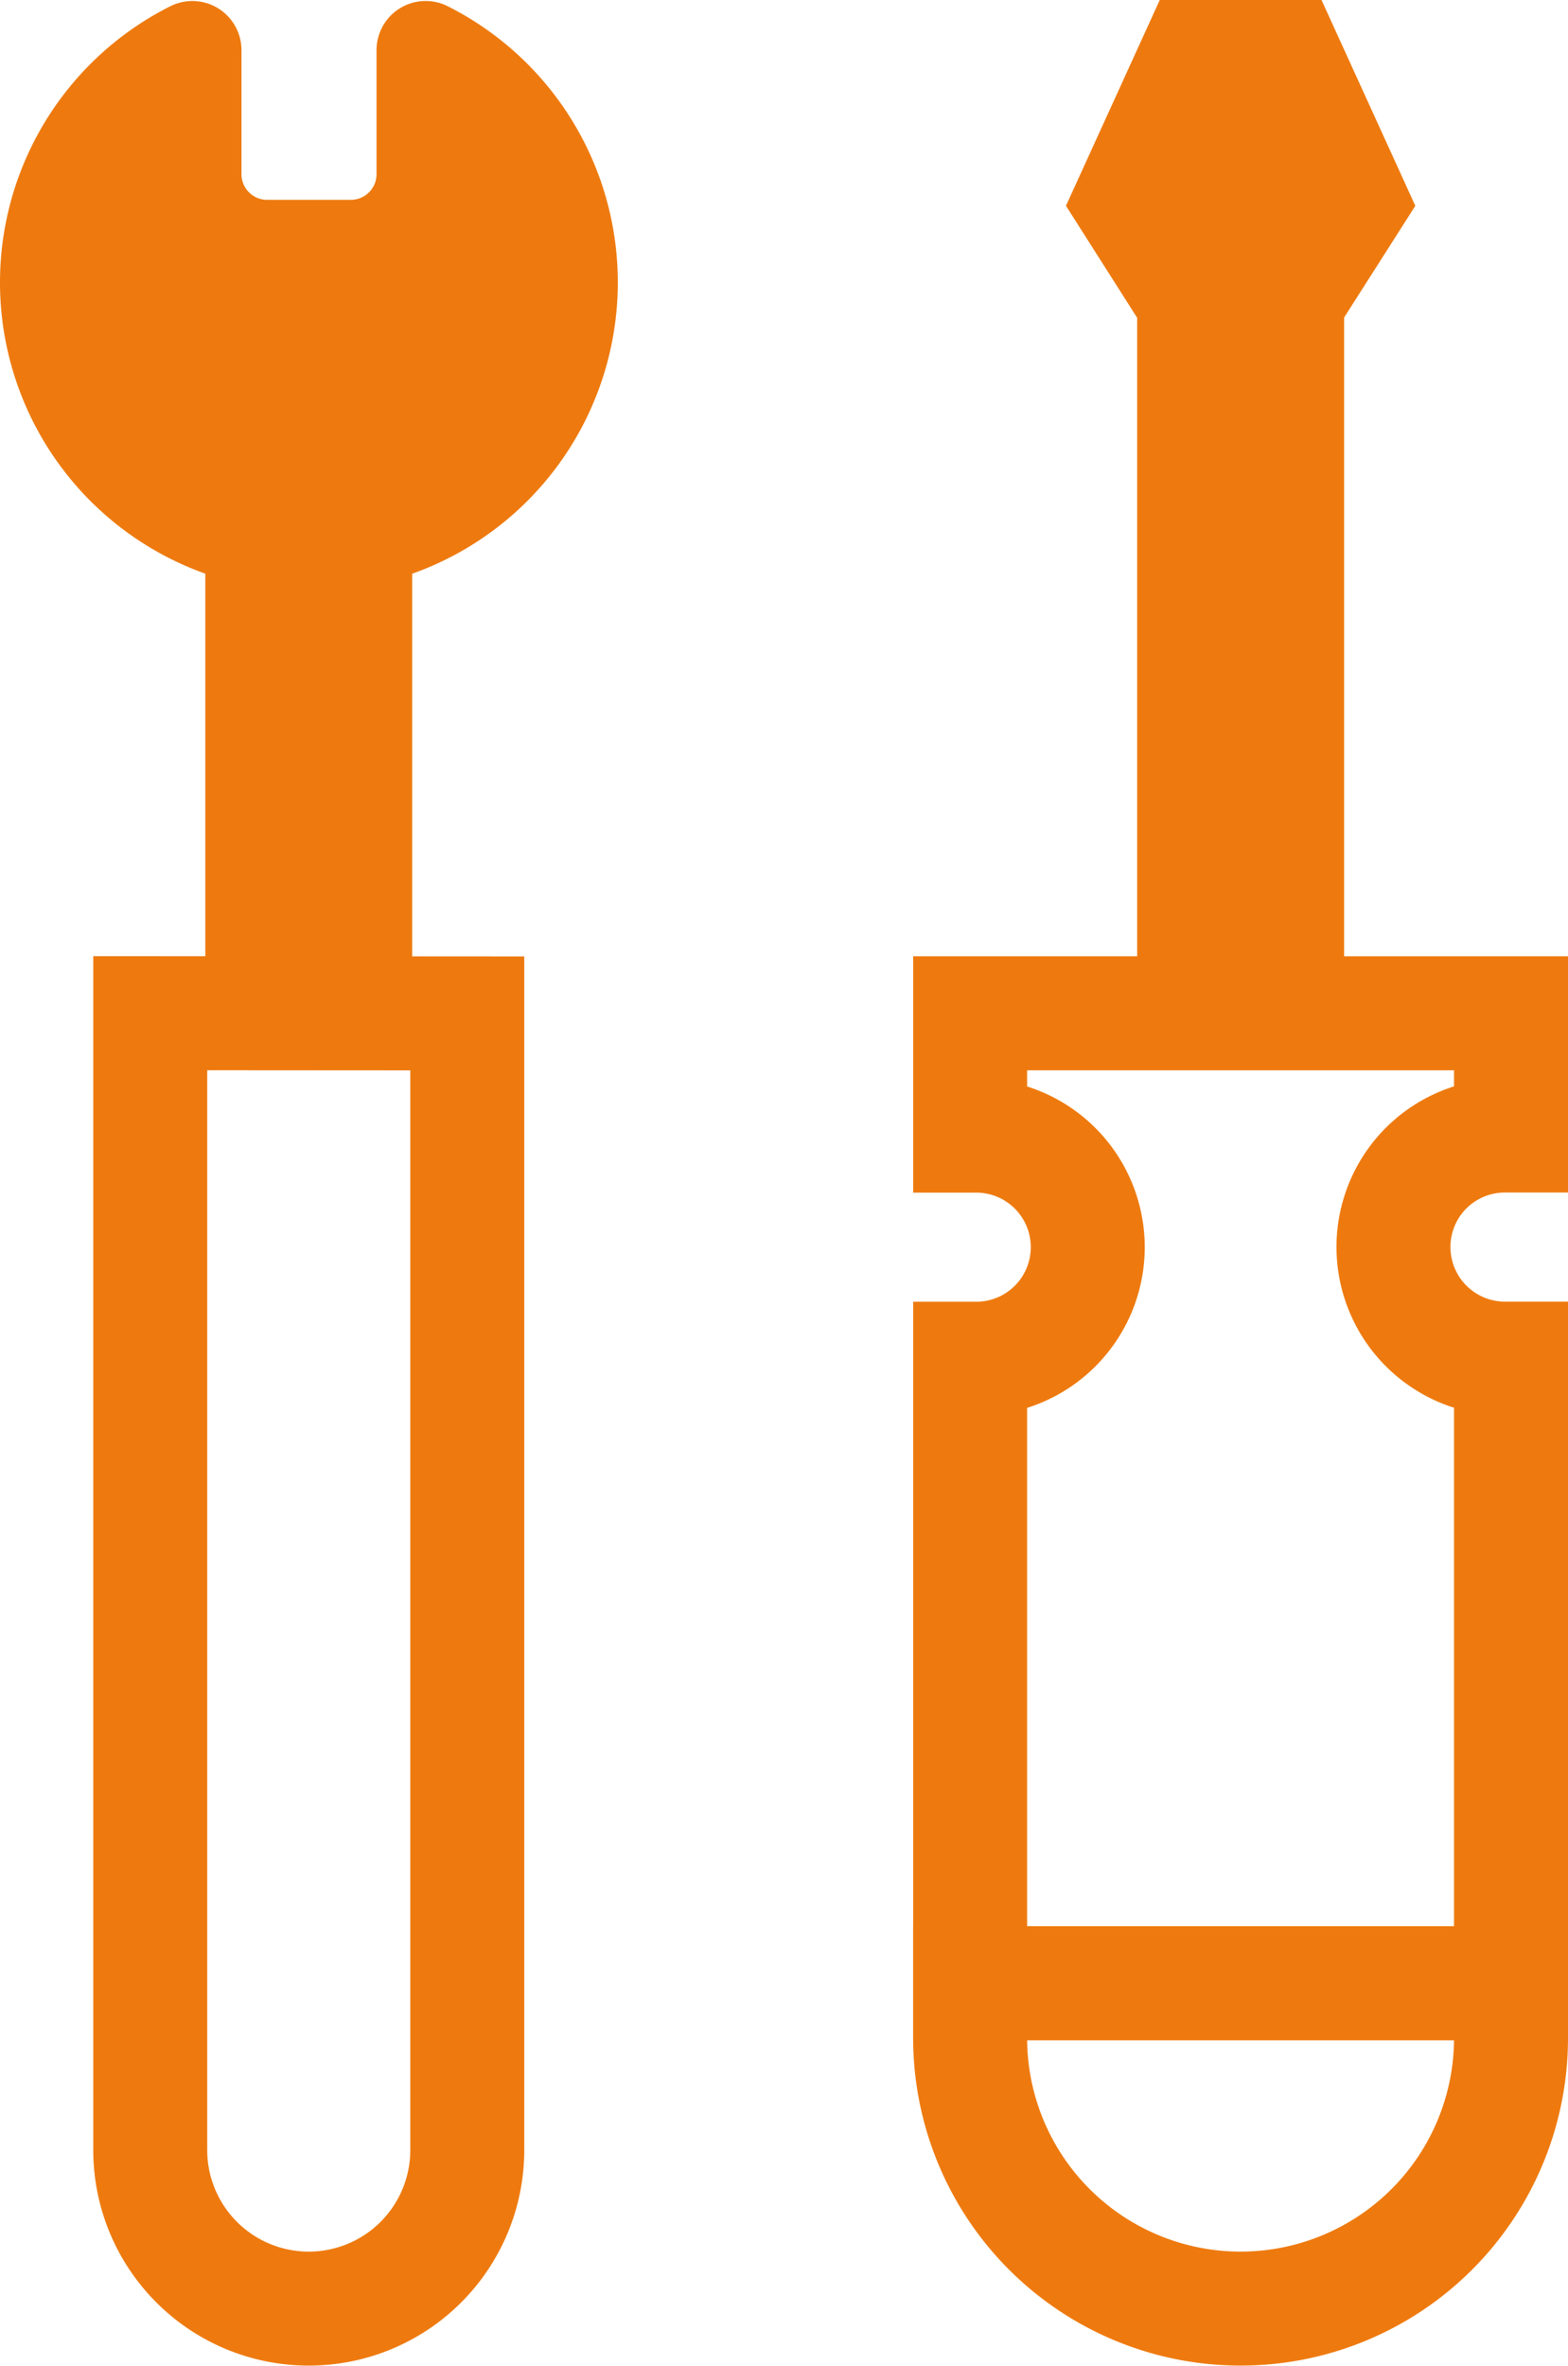
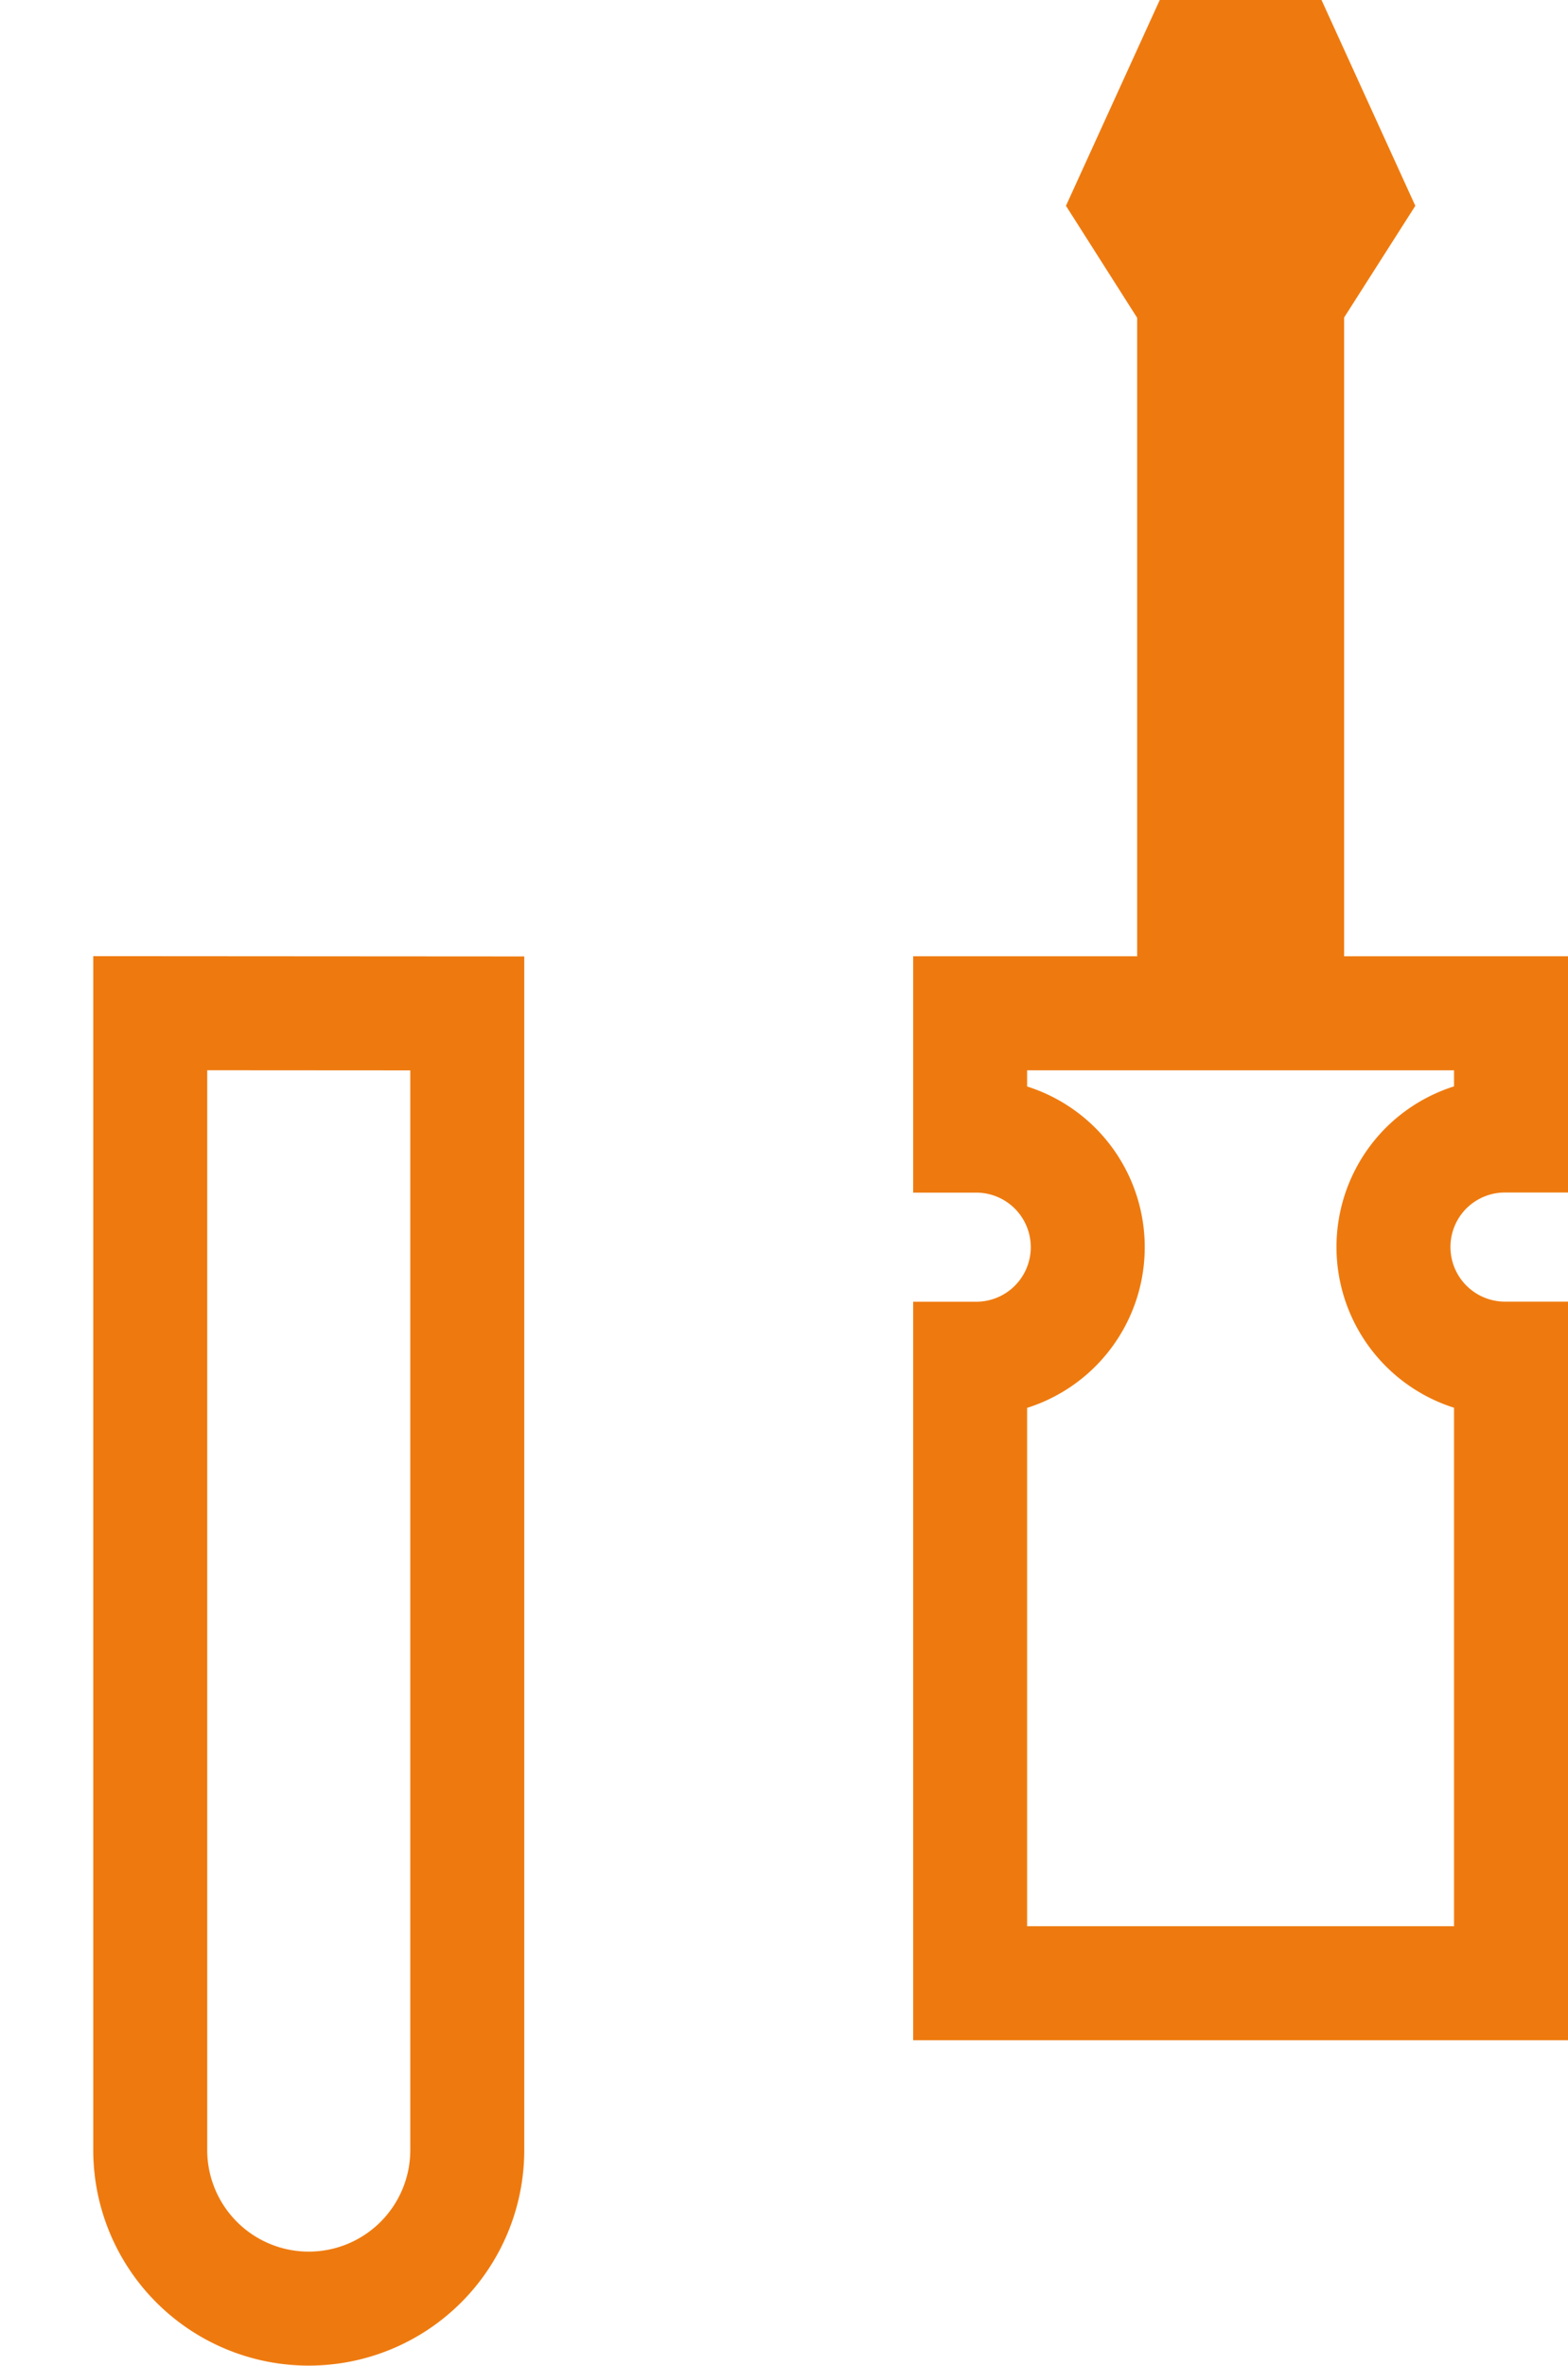
<svg xmlns="http://www.w3.org/2000/svg" width="55.032" height="83" viewBox="0 0 55.032 83">
  <g id="Group_287" data-name="Group 287" transform="translate(-587.278 -129.45)">
    <path id="Path_188" data-name="Path 188" d="M63.032,332.254v39.882a5.563,5.563,0,0,1-5.56,5.56h-.007a5.563,5.563,0,0,1-5.56-5.56V332.247Z" transform="translate(540.646 -167.249)" fill="rgba(0,0,0,0)" stroke="#ee7a0f" stroke-width="4" />
    <g id="Group_210" data-name="Group 210" transform="translate(621.327 130.45)">
-       <path id="Path_189" data-name="Path 189" d="M274.795,647.389v1.924a9.491,9.491,0,1,1-18.983,0v-1.924Z" transform="translate(-255.812 -578.808)" fill="rgba(0,0,0,0)" stroke="#ee7a0f" stroke-width="4" />
      <path id="Path_190" data-name="Path 190" d="M271.814,337.713a3.917,3.917,0,0,0,2.767,6.684h.214v21.913H255.812V344.4h.214a3.914,3.914,0,1,0,0-7.828h-.214V332.28h18.983v4.288h-.214A3.917,3.917,0,0,0,271.814,337.713Z" transform="translate(-255.812 -297.729)" fill="rgba(0,0,0,0)" stroke="#ee7a0f" stroke-width="4" />
      <path id="Path_191" data-name="Path 191" d="M313.32,22.194h.007V46.889h-5.263V22.194L305.7,18.476l2.8-6.142h4.391l2.8,6.142Z" transform="translate(-301.202 -12.334)" fill="#ee7a0f" stroke="#ee7a0f" stroke-width="2" />
    </g>
-     <path id="Path_192" data-name="Path 192" d="M32.016,21.516a9.841,9.841,0,0,1-7.066,9.439H24.8v15.48a.722.722,0,0,1-.722.722H20.261a.722.722,0,0,1-.722-.722V30.955h-.148A9.845,9.845,0,0,1,17.769,12.71a.724.724,0,0,1,1.039.654v4.349a1.9,1.9,0,0,0,1.9,1.9h2.94a1.9,1.9,0,0,0,1.9-1.9V13.363a.724.724,0,0,1,1.039-.654A9.842,9.842,0,0,1,32.016,21.516Z" transform="translate(575.945 117.848)" fill="#ee7a0f" stroke="#ee7a0f" stroke-width="2" />
  </g>
</svg>